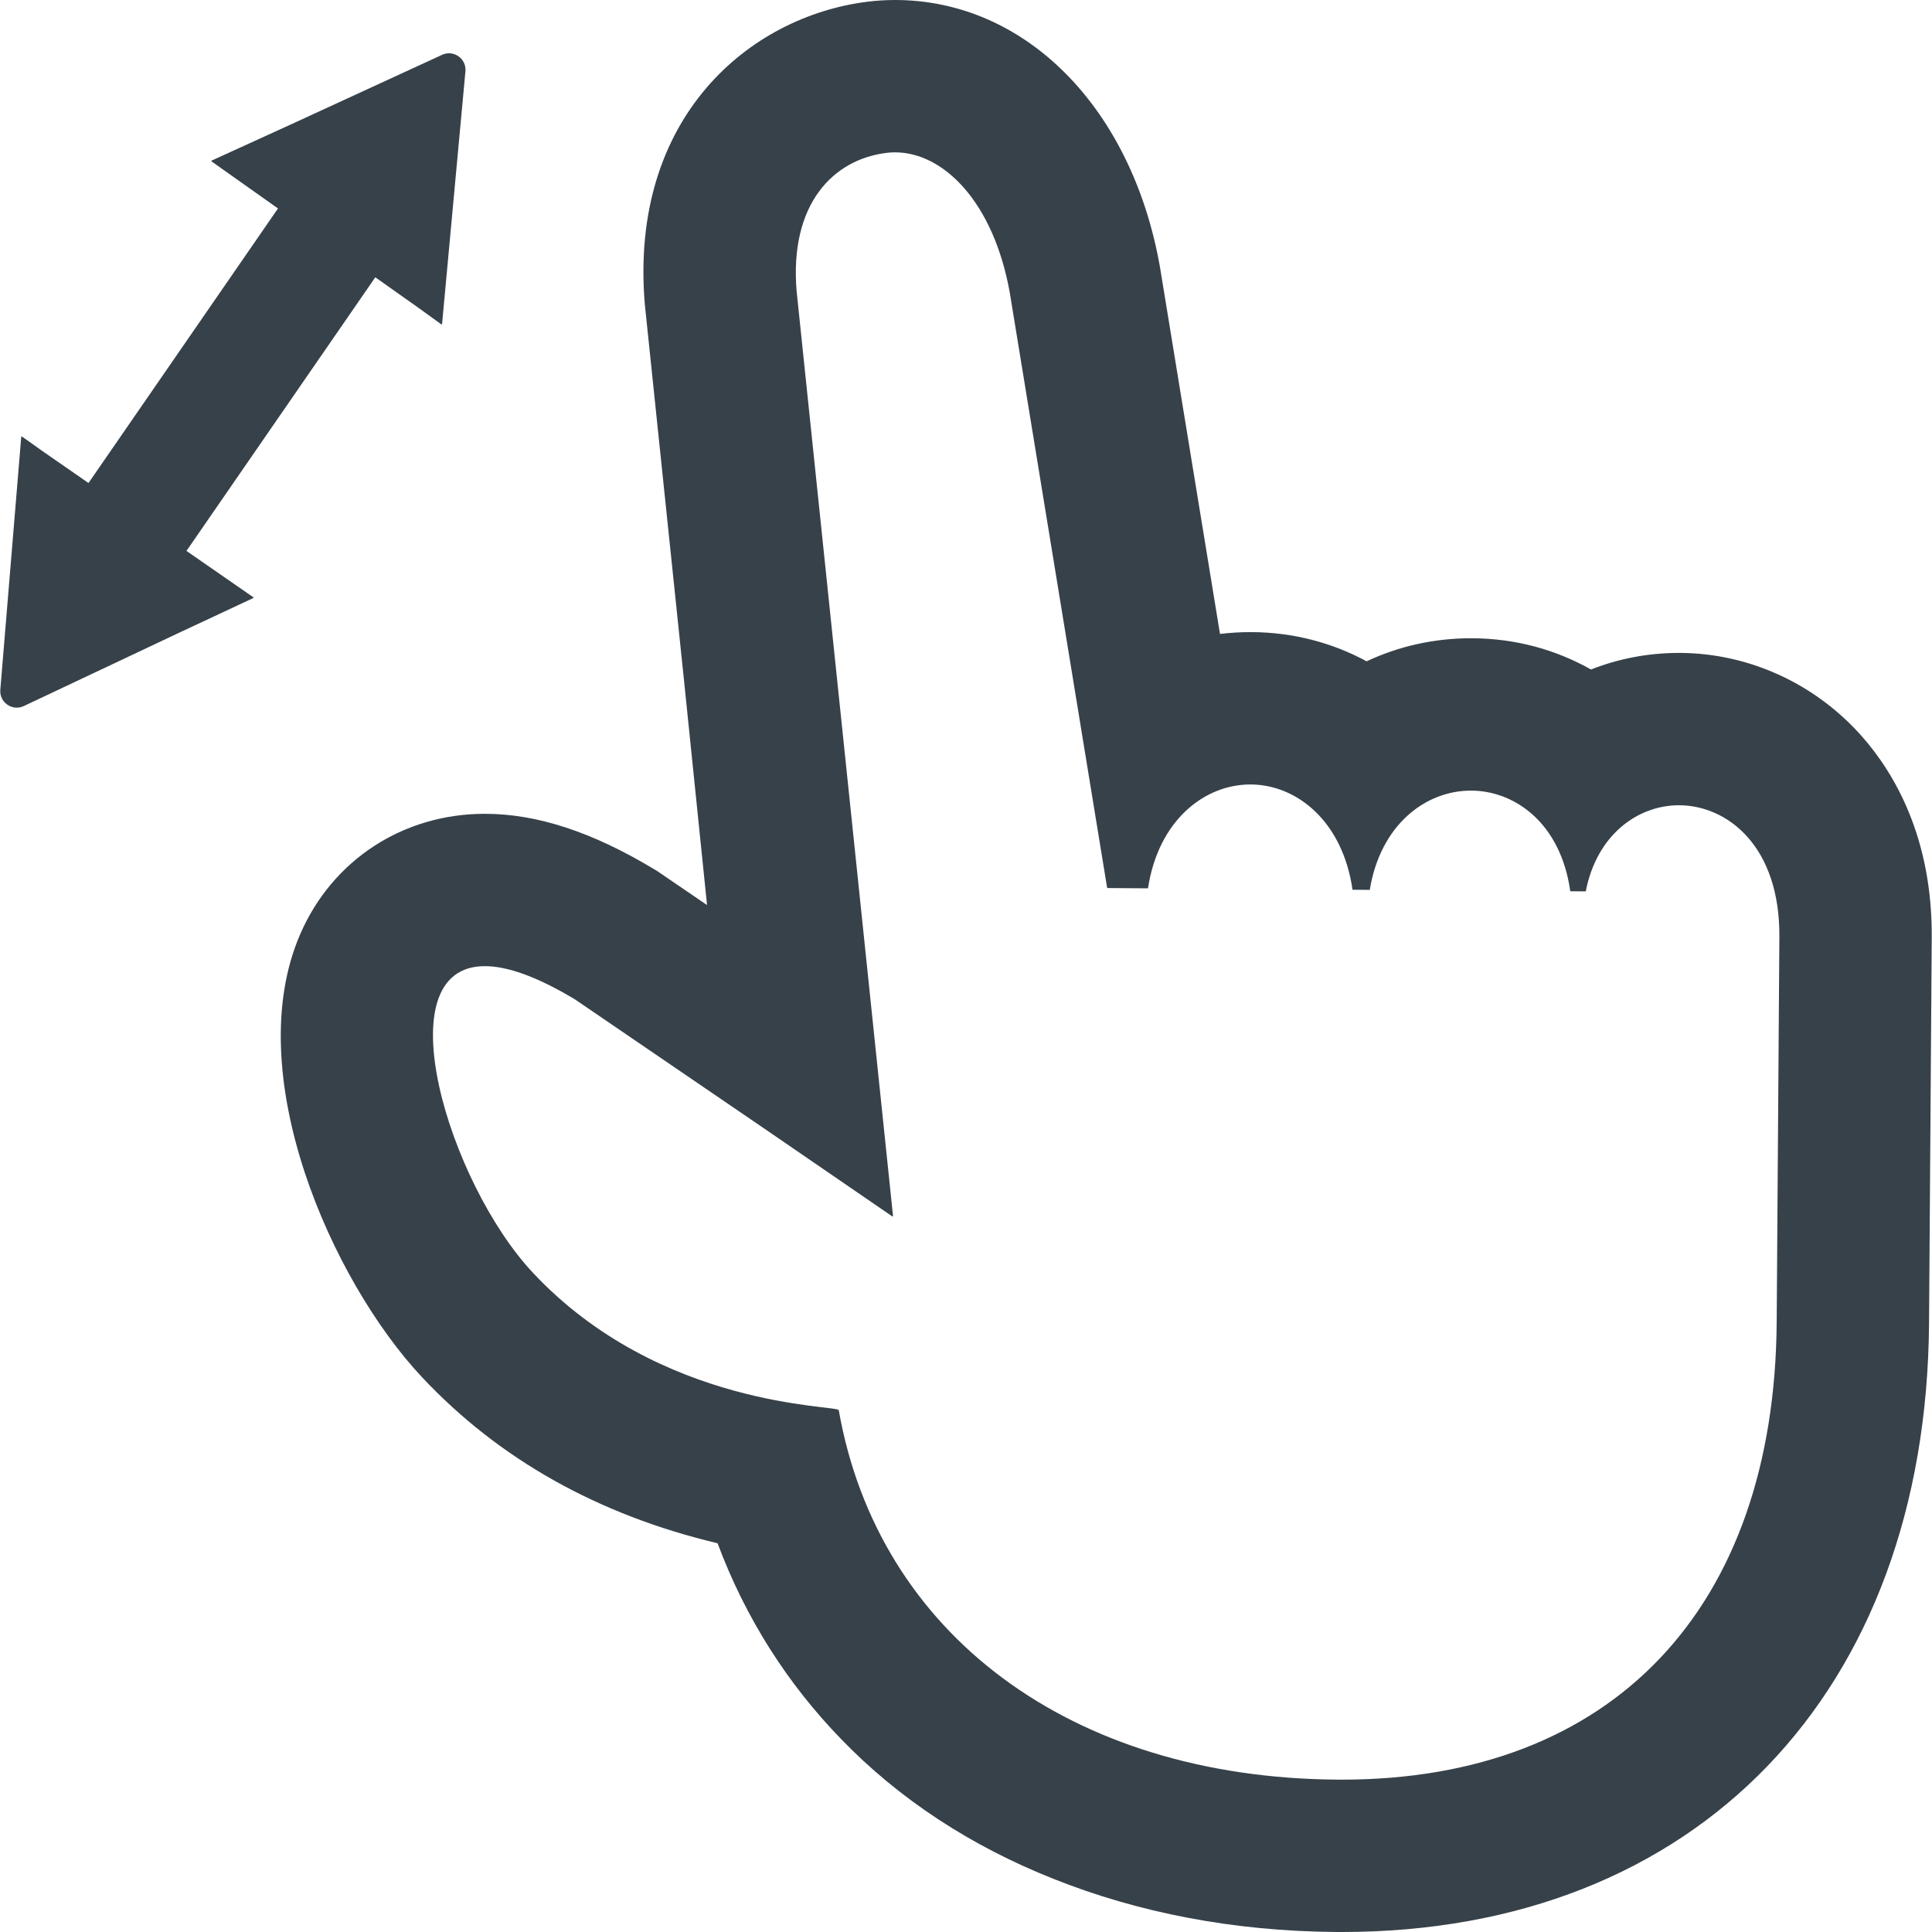
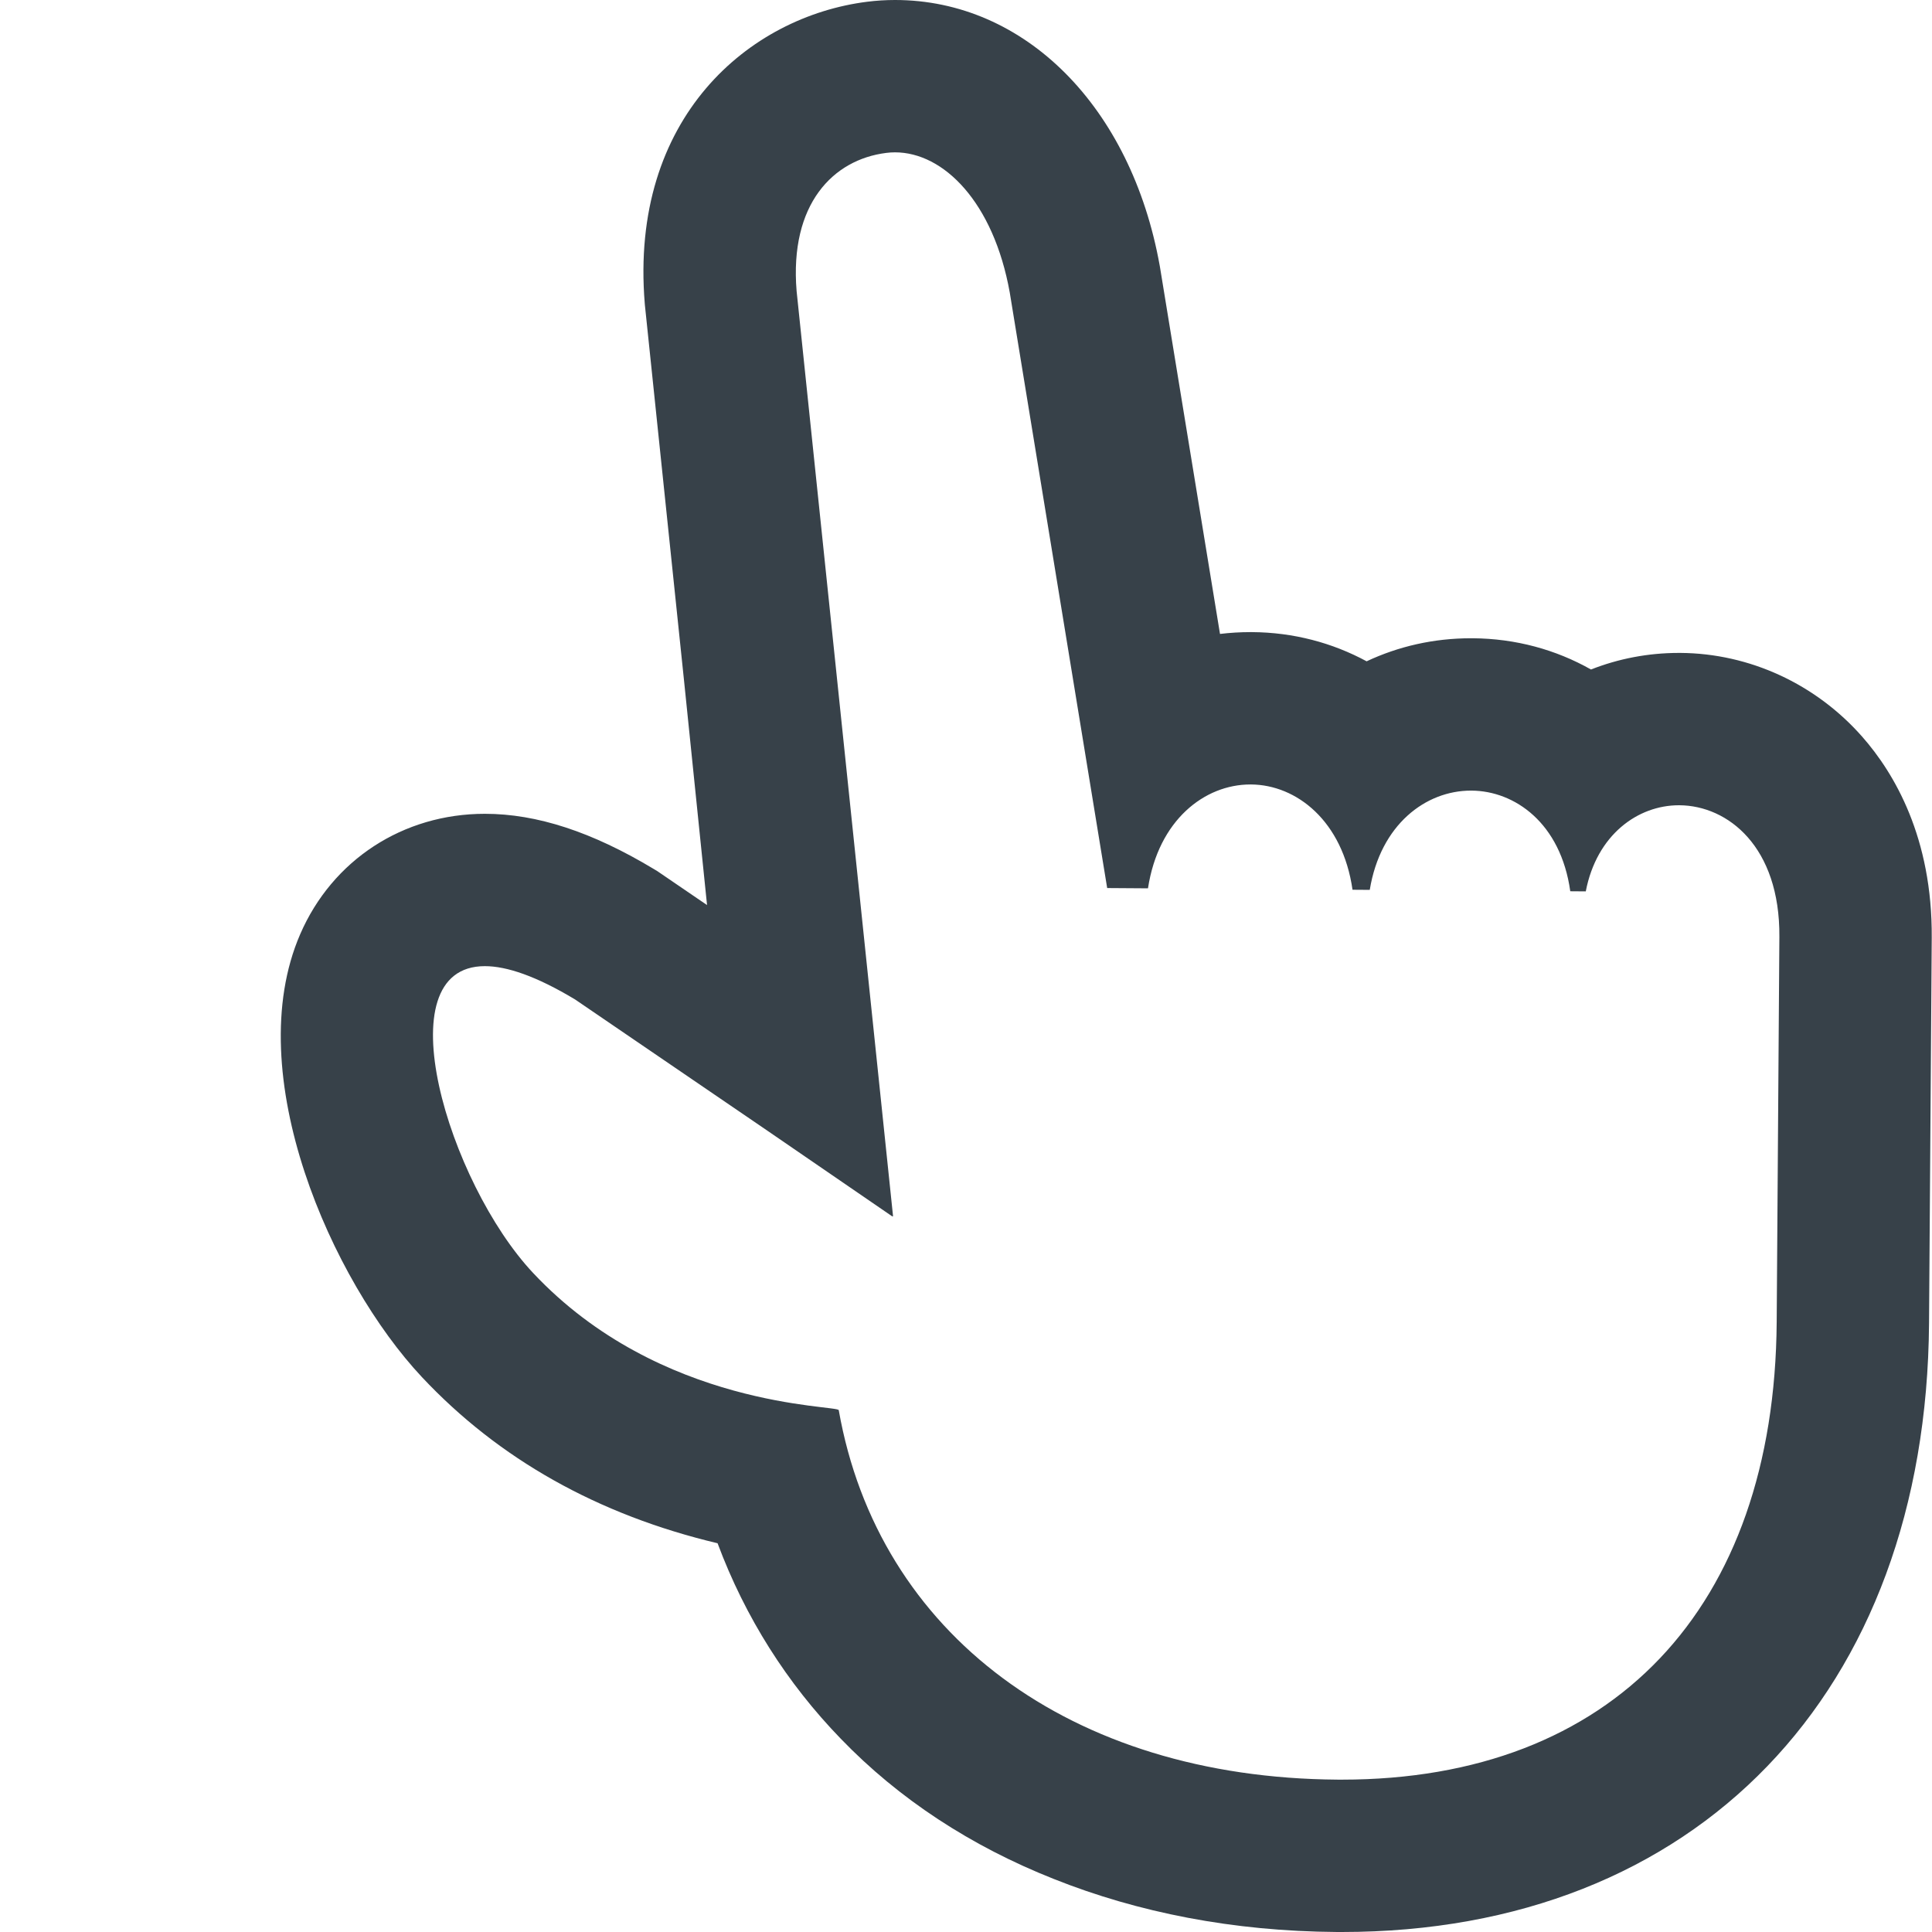
<svg xmlns="http://www.w3.org/2000/svg" version="1.1" id="_x31_0" x="0px" y="0px" viewBox="0 0 512 512" style="enable-background:new 0 0 512 512;" xml:space="preserve">
  <style type="text/css">
	.st0{fill:#374149;}
</style>
  <g>
    <path class="st0" d="M445.349,173.03h-0.137h-0.297c-8.193,0-16.042,1.539-23.286,4.394c-9.298-5.257-19.955-8.201-31.37-8.279   h-0.141h-0.308c-9.873,0-19.218,2.152-27.641,6.108c-9.084-4.917-19.386-7.662-30.374-7.736h-0.137h-0.301   c-2.726,0-5.409,0.168-8.045,0.484l-15.87-96.993l-0.051-0.305l-0.054-0.309C299.783,28.297,271.596,0.004,237.195,0h-0.008   c-2.464,0-4.948,0.156-7.385,0.465C198.55,4.401,166.785,31.12,170.87,80.462l0.035,0.43l0.046,0.426l10.318,98.996l6.104,59.538   l-12.204-8.33l-0.949-0.648l-0.984-0.594c-16.335-9.83-30.964-14.614-44.738-14.614c-21.67,0-40.422,12.219-48.947,31.91   c-16.046,37.044,8.427,91.966,32.26,117.366c20.405,21.752,46.69,36.51,78.35,44.035c7.354,19.717,18.445,37.138,32.636,51.786   c15.426,16.007,34.557,28.512,56.477,37.185c22.306,8.893,47.502,13.856,74.874,14.047l1.469,0.004   c93.845,0,154.918-63.354,155.598-161.405l0.714-102.09c0.184-26.527-9.919-43.613-18.428-53.274   C481.191,181.247,463.637,173.155,445.349,173.03z M470.842,350.318c-0.527,76.018-43.605,121.306-115.226,121.306   c-0.39,0-0.793,0-1.187-0.003c-70.77-0.492-121.698-38.614-132.151-97.907c-0.246-1.402-47.261-0.402-81.021-36.388   c-22.373-23.853-39.782-81.286-12.762-81.286c5.799,0.004,13.641,2.647,23.915,8.834l51.041,34.83l33.062,22.689l-0.012-0.137   l0.172,0.121L211.109,77.131c-1.91-23.083,9.689-34.838,23.735-36.607c0.782-0.102,1.558-0.152,2.343-0.152   c12.875,0.004,26.106,13.172,30.41,37.154l25.818,157.816l10.813,0.074c2.777-18.097,15-27.524,27.13-27.524   c0.054,0,0.11,0,0.164,0c12.106,0.082,24.294,9.689,26.91,27.902l4.57,0.031c2.846-17.335,14.839-26.305,26.809-26.305   c0.054,0,0.113,0,0.168,0c11.418,0.074,23.618,8.541,26.161,26.672l4.108,0.031c2.91-15.058,13.832-22.822,24.669-22.822   c0.051,0,0.106,0,0.157,0c12.863,0.09,26.649,10.993,26.481,34.822L470.842,350.318z" />
-     <path class="st0" d="M49.415,145.999l50.002-72.453l0.042-0.062l11.634,8.232l5.89,4.268l0.007-0.094l0.153,0.106l6.201-67.099   c0.309-3.342-3.124-5.775-6.182-4.37L76.528,33.233L56.05,42.57l0.074,0.054l-0.164,0.078l17.71,12.539l-49.76,72.102l-0.457,0.66   l-11.848-8.213l-5.807-4.124l-0.008,0.09l-0.152-0.106l-5.553,67.15c-0.278,3.35,3.178,5.748,6.221,4.311l40.34-19.046   l20.498-9.587l-0.078-0.054l0.167-0.078L49.415,145.999z" />
  </g>
</svg>